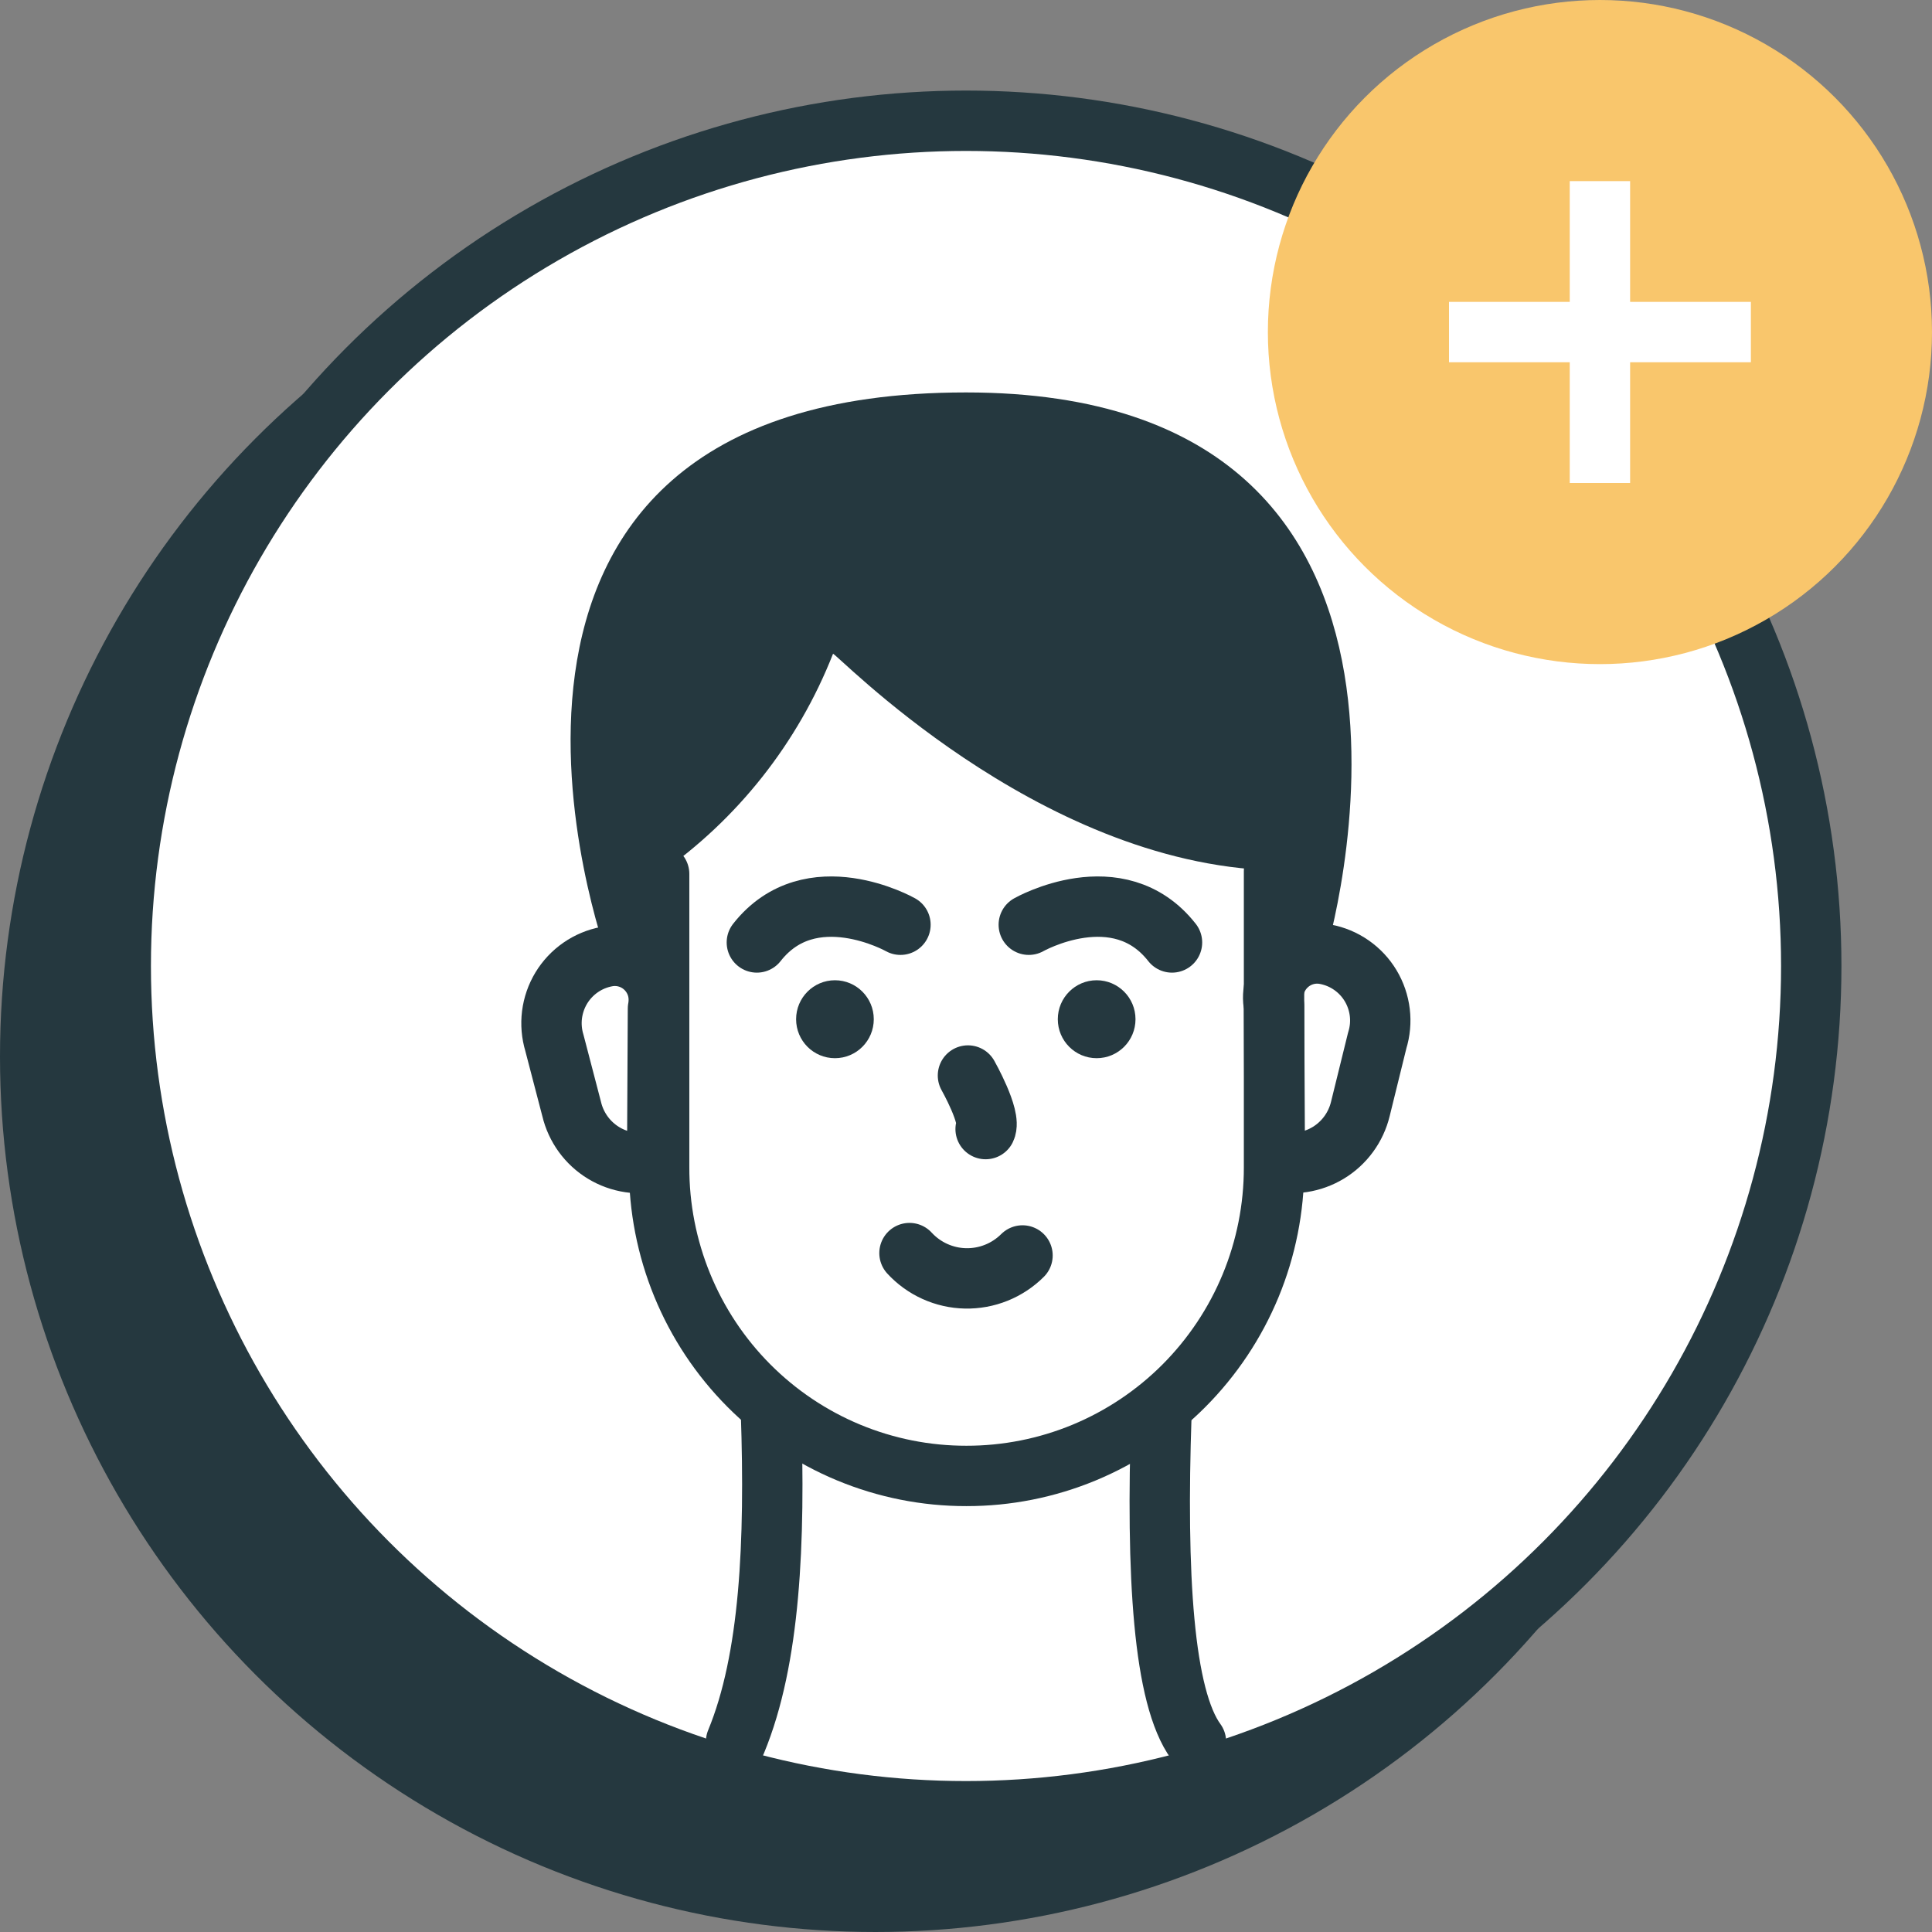
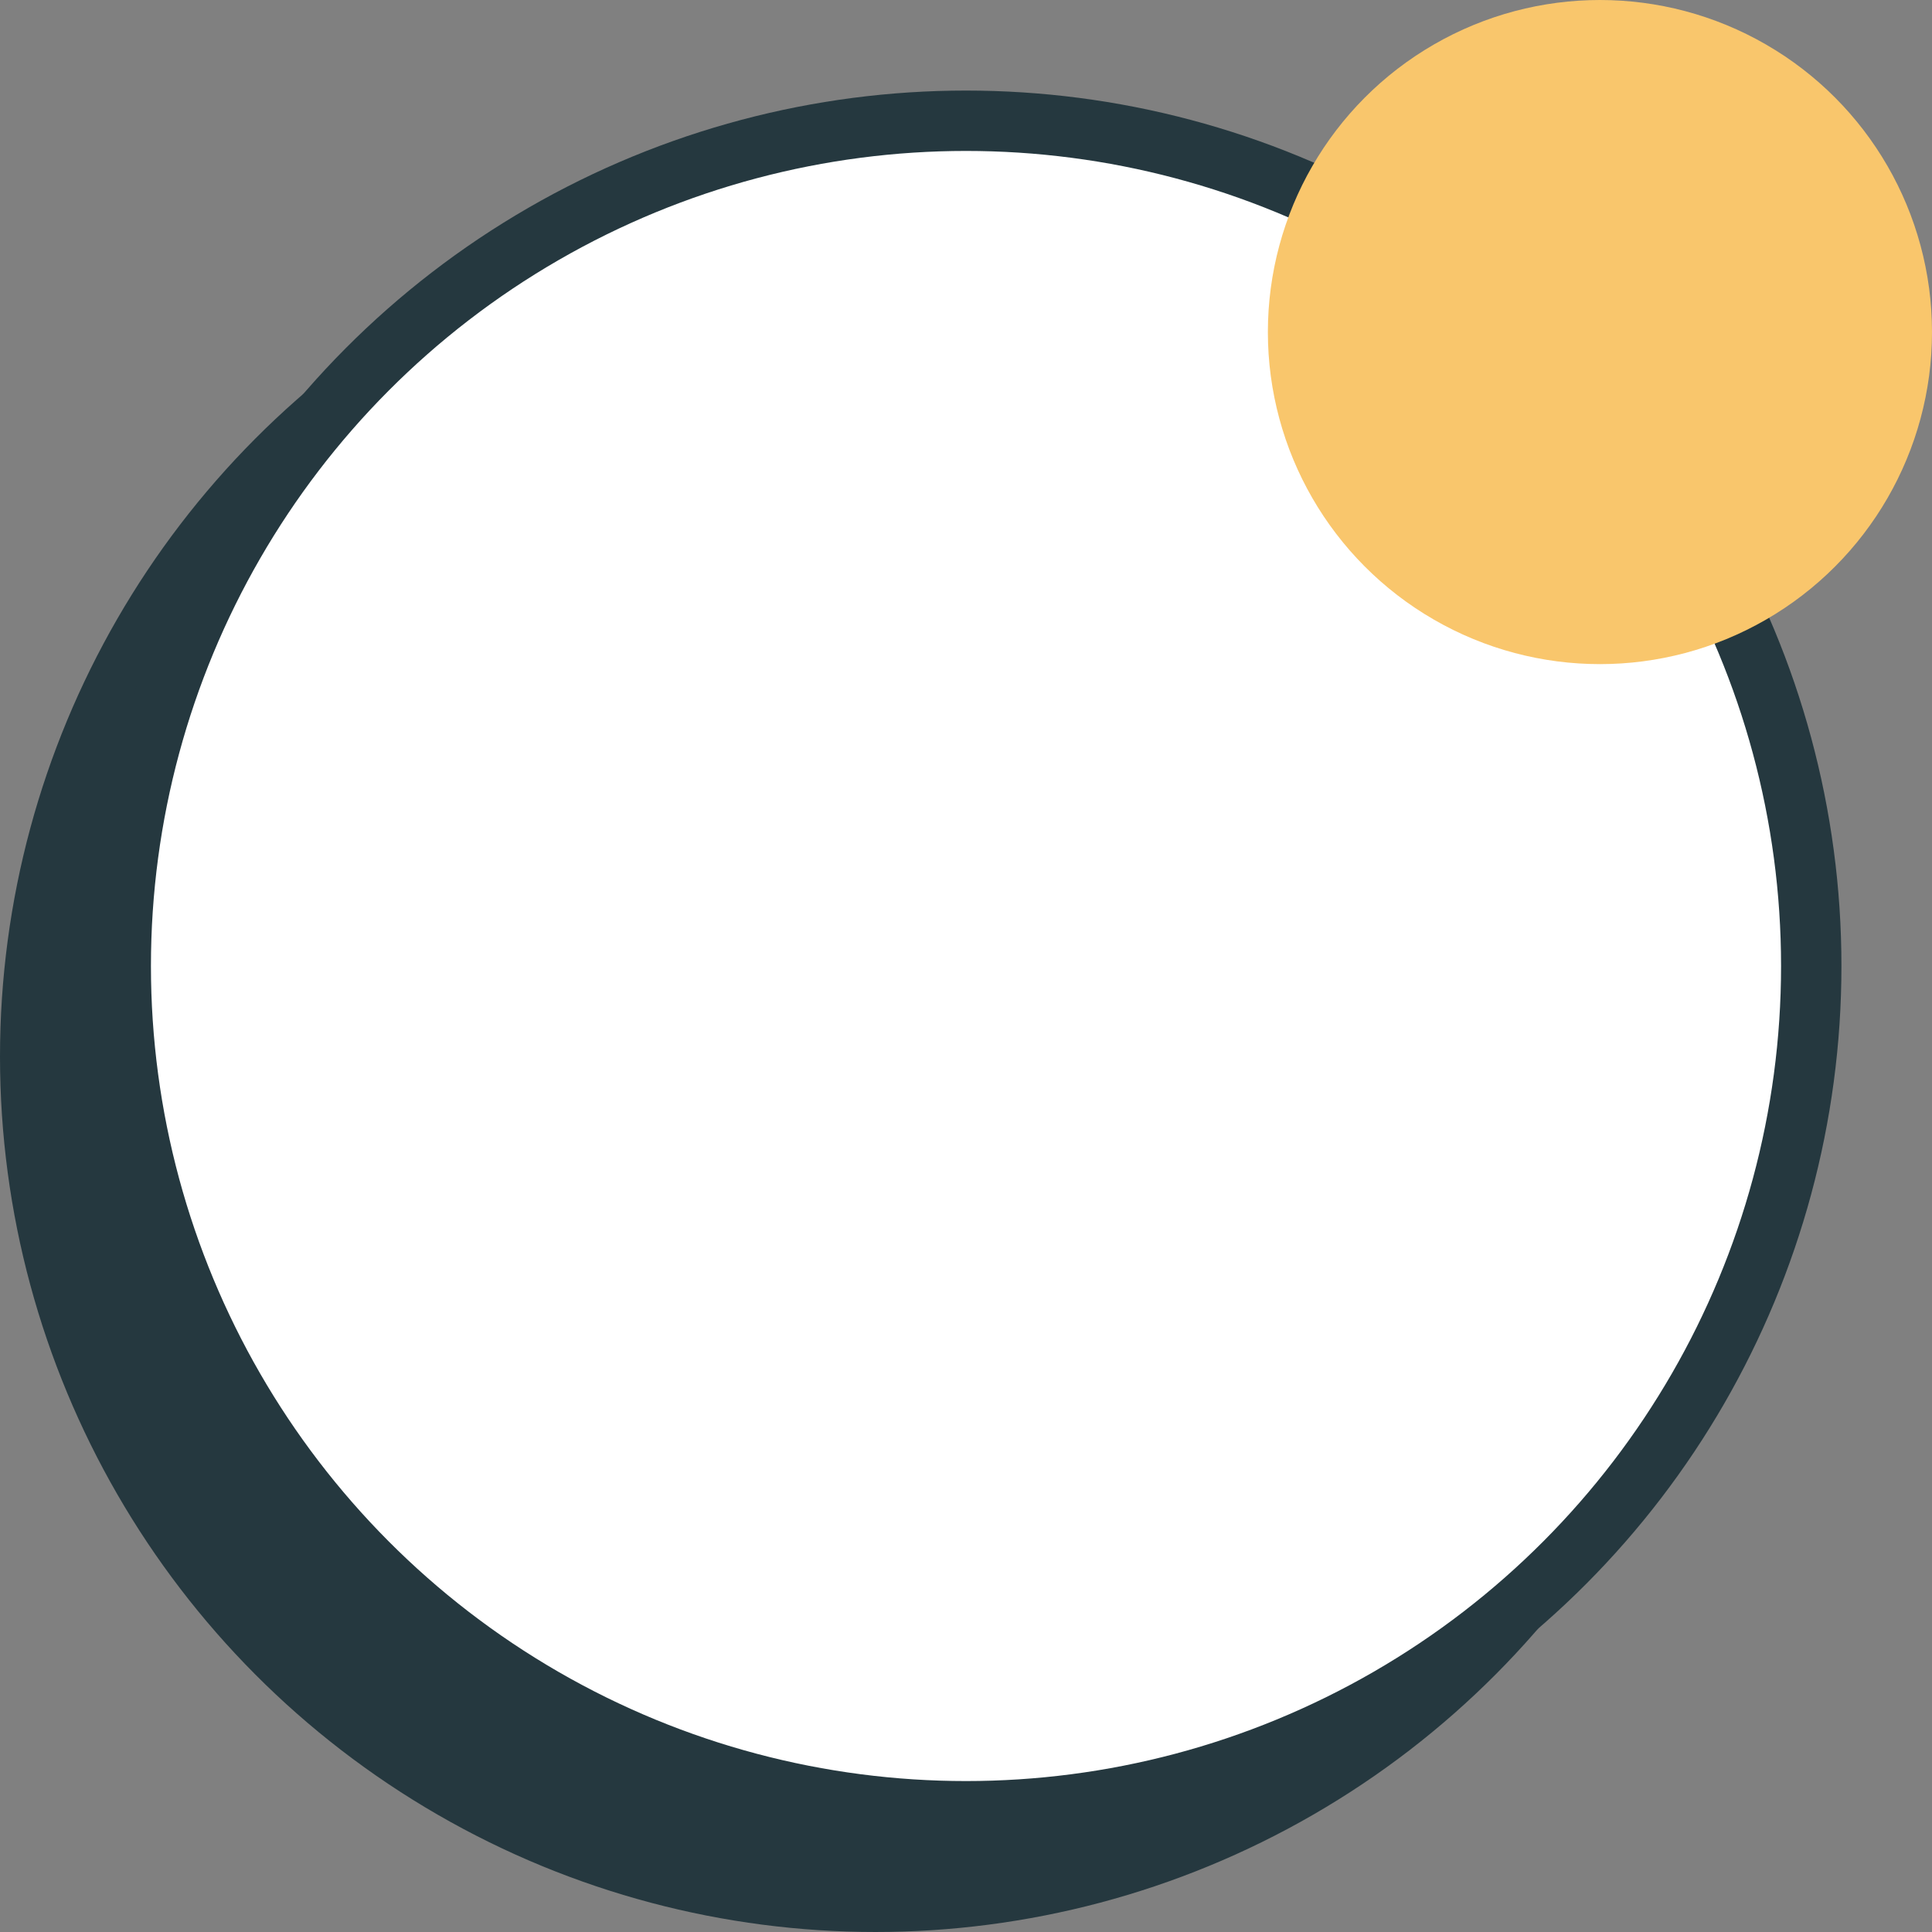
<svg xmlns="http://www.w3.org/2000/svg" width="64" height="64" viewBox="0 0 64 64" fill="none">
  <rect x="0" y="0" width="64" height="64" fill="#808080" stroke="none" />
  <circle cx="29" cy="35" r="28" fill="#25383F" stroke="#25383F" stroke-width="2" />
  <circle cx="32" cy="32" r="28" fill="white" stroke="#25383F" stroke-width="2" />
  <circle cx="53" cy="11" r="11" fill="#F9C66C" />
-   <line x1="53" y1="6" x2="53" y2="16" stroke="white" stroke-width="2" />
-   <line x1="58" y1="11" x2="48" y2="11" stroke="white" stroke-width="2" />
  <g clip-path="url(#clip0_1019_29489)">
    <path d="M27.594 21.66C27.594 21.517 34.301 28.612 42.204 28.833V31.82C42.455 31.663 42.739 31.564 43.033 31.53C43.328 31.496 43.626 31.528 43.906 31.624C43.906 31.624 49.548 13 32 13C13.335 13 20.094 31.624 20.094 31.624L21.835 31.82V28.951C24.431 27.146 26.435 24.608 27.594 21.66Z" fill="#25383F" />
    <path d="M38.473 46.858C38.291 52.192 38.538 56.222 39.617 57.696" stroke="#25383F" stroke-width="2" stroke-linecap="round" stroke-linejoin="round" />
    <path d="M24.383 57.696C25.514 54.957 25.683 51.096 25.54 46.792" stroke="#25383F" stroke-width="2" stroke-linecap="round" stroke-linejoin="round" />
-     <path d="M27.659 35.054C28.369 35.054 28.945 34.477 28.945 33.763C28.945 33.05 28.369 32.472 27.659 32.472C26.948 32.472 26.372 33.05 26.372 33.763C26.372 34.477 26.948 35.054 27.659 35.054Z" fill="#25383F" />
-     <path d="M36.328 35.054C37.039 35.054 37.615 34.477 37.615 33.763C37.615 33.05 37.039 32.472 36.328 32.472C35.618 32.472 35.041 33.05 35.041 33.763C35.041 34.477 35.618 35.054 36.328 35.054Z" fill="#25383F" />
    <path d="M30.128 41.51C30.365 41.768 30.652 41.975 30.971 42.119C31.29 42.263 31.634 42.341 31.983 42.348C32.333 42.355 32.68 42.292 33.005 42.161C33.329 42.031 33.624 41.836 33.872 41.589" stroke="#25383F" stroke-width="2" stroke-linecap="round" stroke-linejoin="round" />
    <path d="M32.065 35.628C32.065 35.628 32.845 37.011 32.65 37.402" stroke="#25383F" stroke-width="2" stroke-linecap="round" stroke-linejoin="round" />
    <path d="M21.77 38.458C21.472 38.534 21.161 38.55 20.856 38.504C20.551 38.458 20.258 38.352 19.995 38.192C19.731 38.032 19.502 37.821 19.32 37.571C19.139 37.321 19.008 37.038 18.937 36.737L18.365 34.546C18.274 34.244 18.247 33.926 18.286 33.614C18.326 33.301 18.43 33 18.593 32.73C18.756 32.461 18.974 32.229 19.233 32.049C19.491 31.87 19.785 31.747 20.094 31.689V31.689C20.328 31.644 20.57 31.657 20.798 31.728C21.027 31.799 21.234 31.925 21.402 32.095C21.57 32.265 21.695 32.474 21.763 32.703C21.832 32.933 21.843 33.176 21.796 33.411L21.77 38.458Z" stroke="#25383F" stroke-width="2" stroke-linecap="round" stroke-linejoin="round" />
    <path d="M42.23 38.459C42.528 38.532 42.839 38.547 43.143 38.5C43.447 38.454 43.739 38.347 44.002 38.188C44.266 38.028 44.495 37.817 44.677 37.568C44.859 37.319 44.99 37.037 45.063 36.737L45.622 34.468C45.716 34.167 45.745 33.849 45.707 33.537C45.669 33.224 45.566 32.923 45.404 32.653C45.242 32.383 45.025 32.151 44.766 31.971C44.508 31.791 44.215 31.669 43.907 31.611V31.611C43.672 31.566 43.43 31.579 43.202 31.65C42.973 31.721 42.766 31.847 42.598 32.017C42.429 32.187 42.306 32.396 42.237 32.625C42.168 32.855 42.157 33.098 42.204 33.333L42.23 38.459Z" stroke="#25383F" stroke-width="2" stroke-linecap="round" stroke-linejoin="round" />
-     <path d="M21.835 28.951V38.654C21.83 39.998 22.09 41.329 22.599 42.572C23.108 43.815 23.857 44.944 24.803 45.896C25.749 46.847 26.873 47.602 28.11 48.116C29.347 48.63 30.674 48.894 32.013 48.892C33.351 48.894 34.675 48.631 35.912 48.119C37.148 47.606 38.272 46.854 39.218 45.906C40.164 44.957 40.915 43.831 41.428 42.591C41.94 41.351 42.204 40.022 42.204 38.68V28.859" stroke="#25383F" stroke-width="2" stroke-linecap="round" stroke-linejoin="round" />
+     <path d="M21.835 28.951V38.654C21.83 39.998 22.09 41.329 22.599 42.572C23.108 43.815 23.857 44.944 24.803 45.896C25.749 46.847 26.873 47.602 28.11 48.116C29.347 48.63 30.674 48.894 32.013 48.892C33.351 48.894 34.675 48.631 35.912 48.119C37.148 47.606 38.272 46.854 39.218 45.906C40.164 44.957 40.915 43.831 41.428 42.591C41.94 41.351 42.204 40.022 42.204 38.68" stroke="#25383F" stroke-width="2" stroke-linecap="round" stroke-linejoin="round" />
    <path d="M34.08 30.633C34.08 30.633 37.043 28.951 38.824 31.22" stroke="#25383F" stroke-width="2" stroke-miterlimit="10" stroke-linecap="round" />
    <path d="M29.829 30.633C29.829 30.633 26.853 28.951 25.072 31.22" stroke="#25383F" stroke-width="2" stroke-miterlimit="10" stroke-linecap="round" />
  </g>
  <defs>
    <clipPath id="clip0_1019_29489">
-       <rect width="30" height="46" fill="white" transform="translate(17 13)" />
-     </clipPath>
+       </clipPath>
  </defs>
</svg>